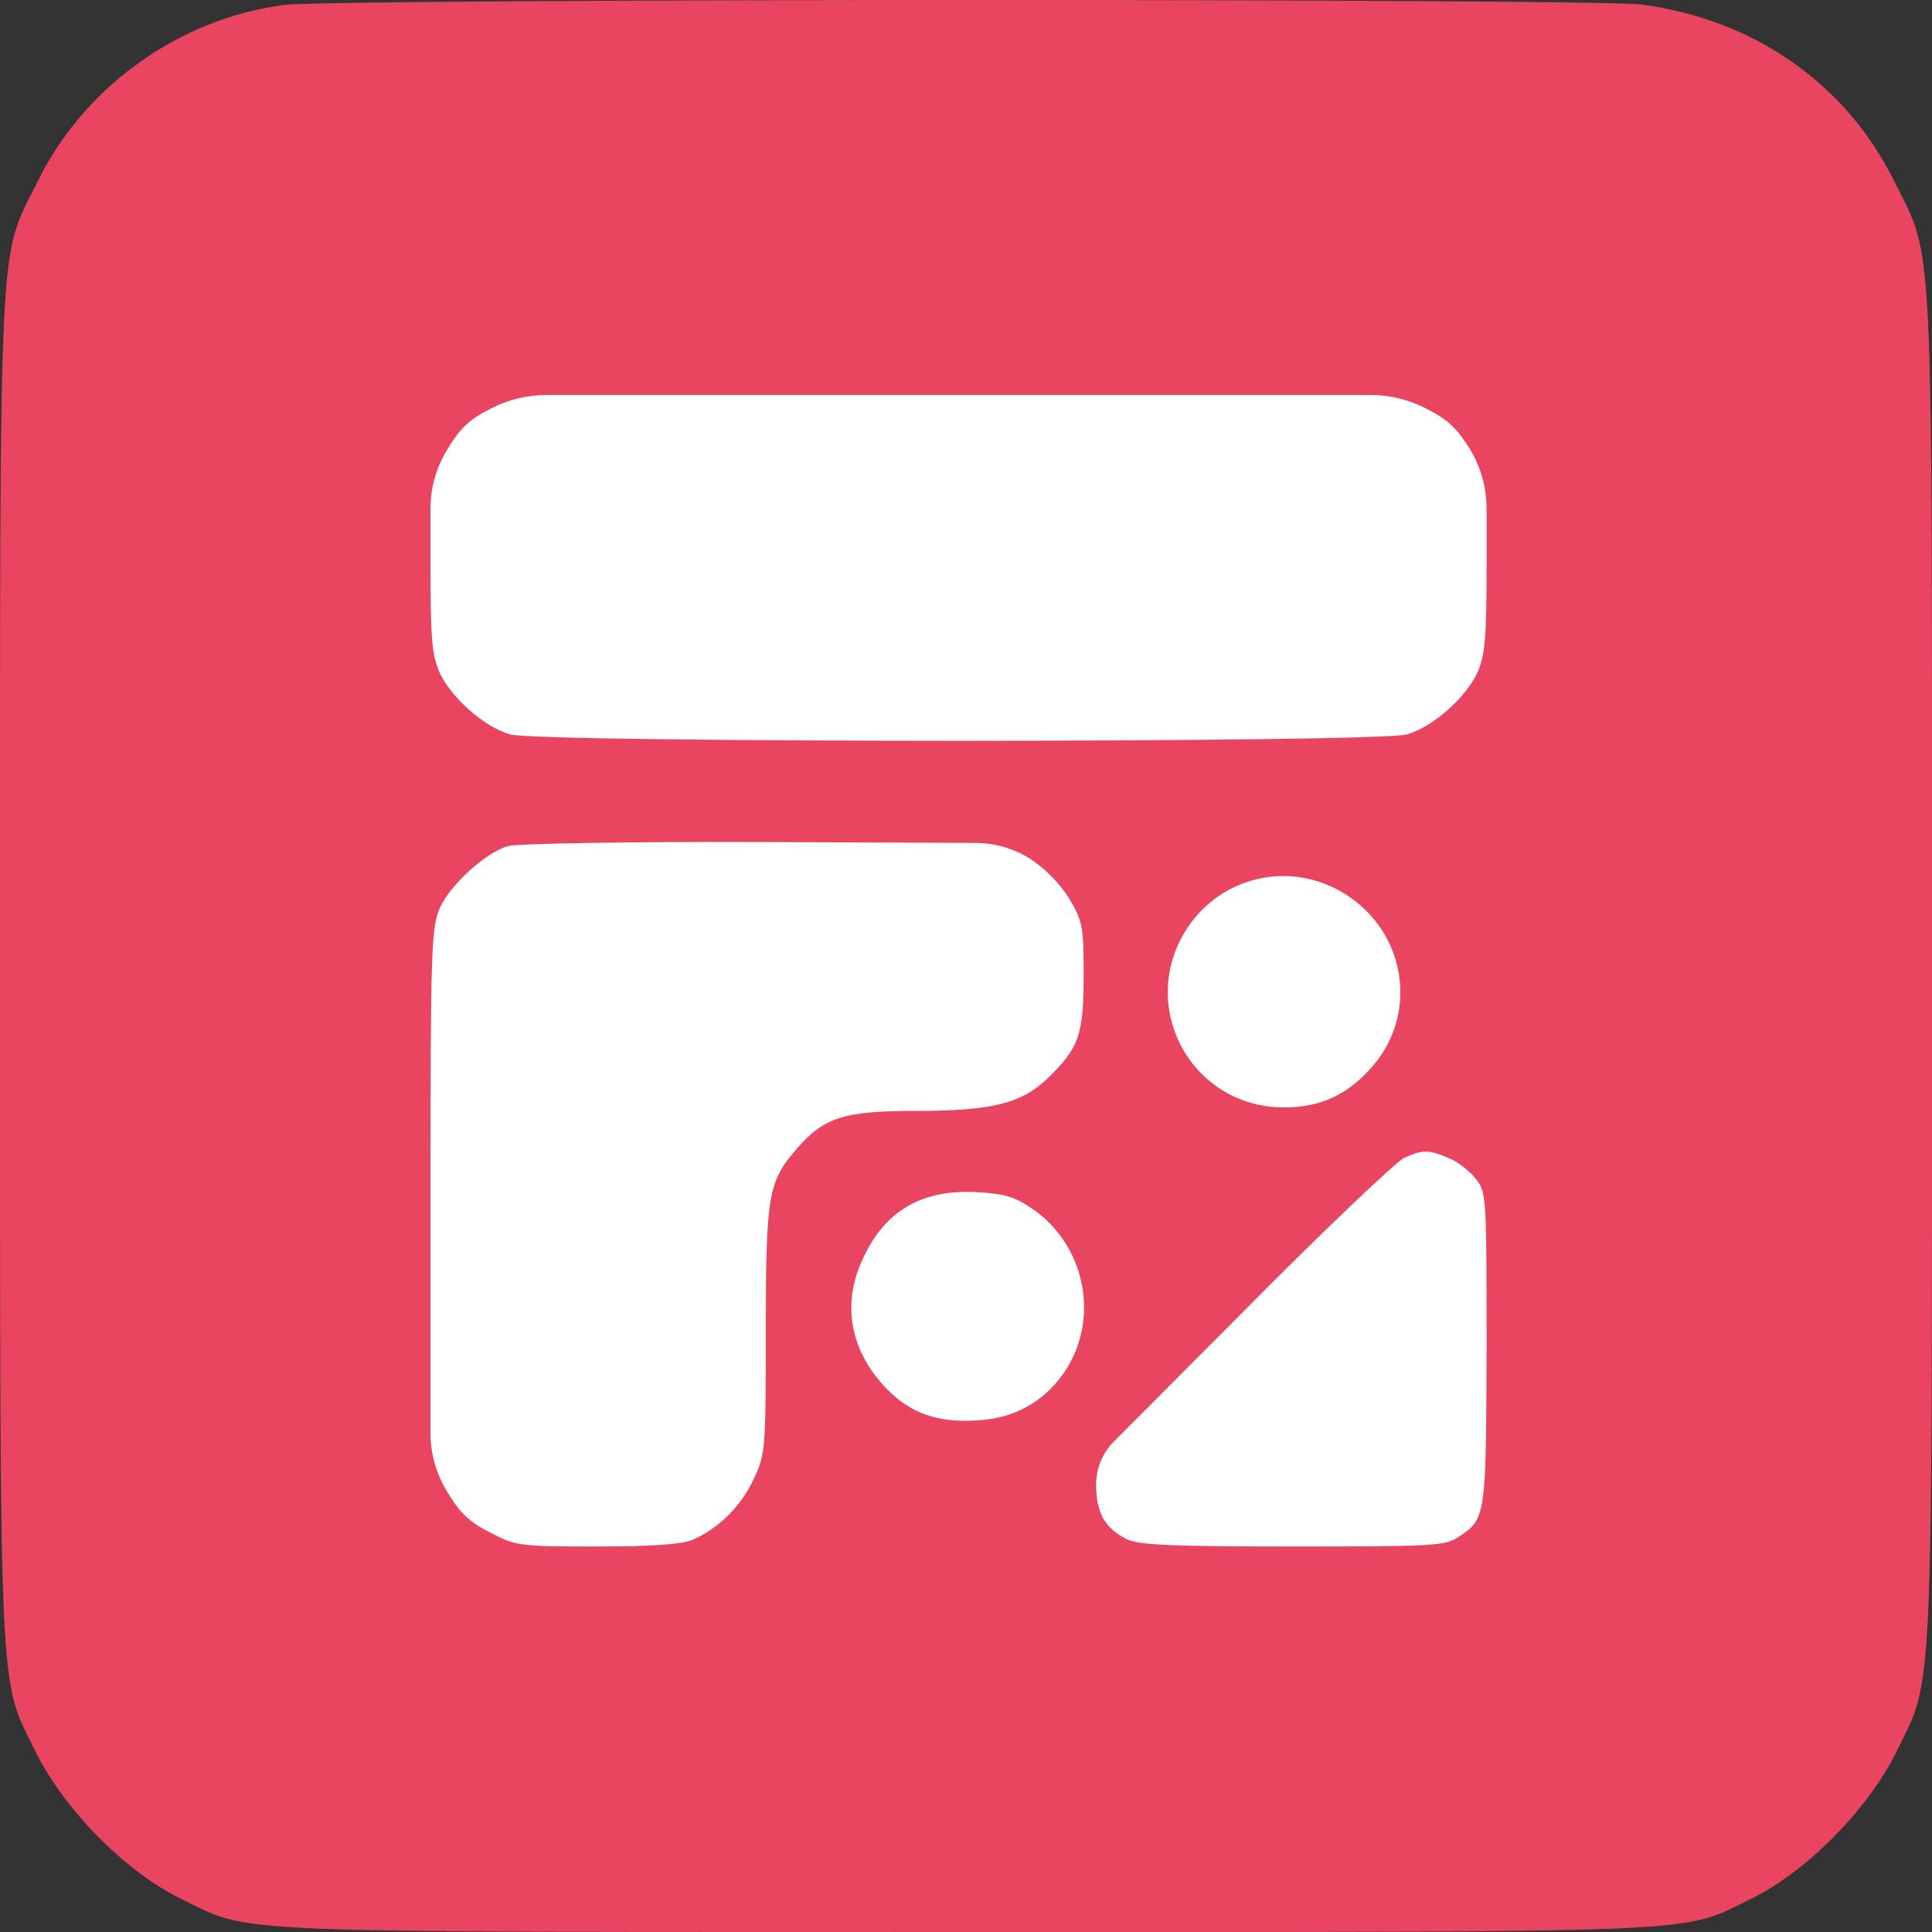
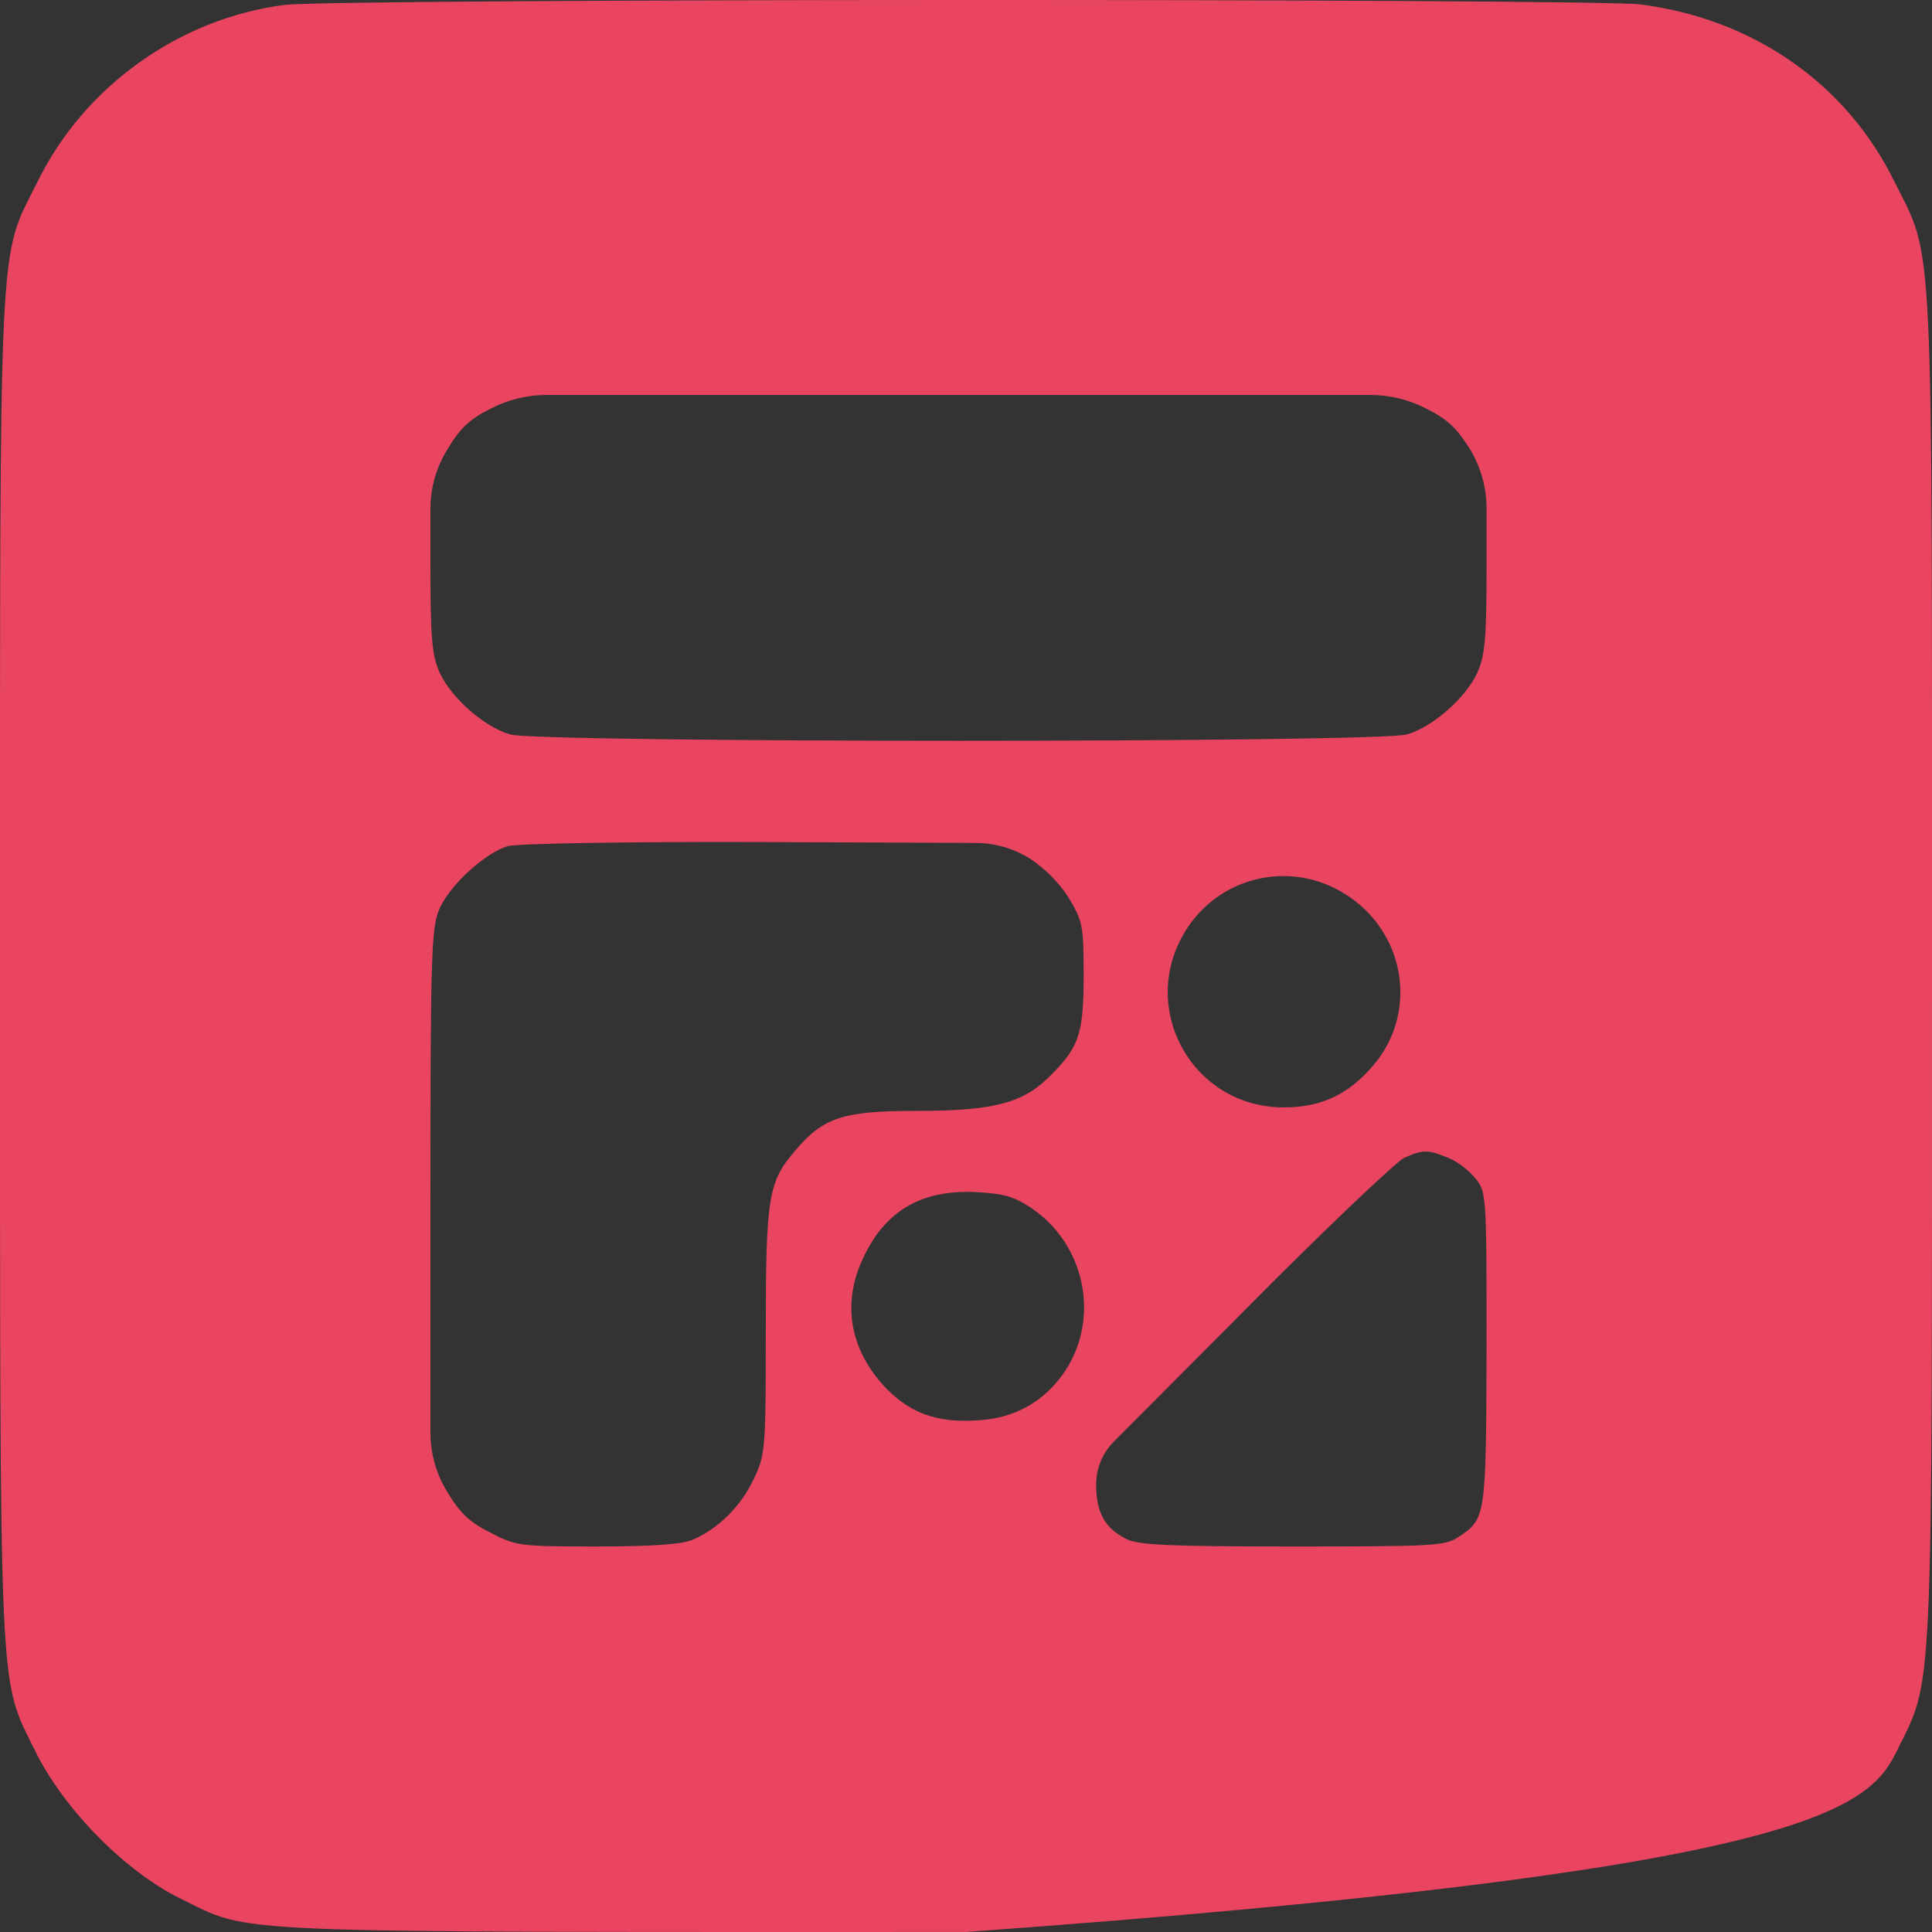
<svg xmlns="http://www.w3.org/2000/svg" width="64" height="64" viewBox="0 0 64 64" fill="none">
  <rect x="0" y="0" width="64" height="64" fill="#333333" stroke="none" />
-   <rect x="6.857" y="9.125" width="48" height="48.014" fill="white" />
-   <path d="M9.418 0.164C5.936 0.612 2.786 2.867 1.244 6.018C-0.066 8.655 0.001 7.163 0.001 32.073C0.001 56.884 -0.049 55.508 1.178 58.029C2.123 59.936 4.146 61.992 5.969 62.888C8.39 64.066 6.881 63.999 32 63.999C57.119 63.999 55.61 64.066 58.031 62.888C59.855 61.992 61.878 59.936 62.823 58.029C64.05 55.508 64 56.884 64 32.073C64 7.163 64.066 8.655 62.756 6.018C61.165 2.768 58.081 0.628 54.35 0.147C52.676 -0.052 11.059 -0.052 9.418 0.164ZM47.27 13.548C47.967 13.896 48.282 14.211 48.713 14.908C49.06 15.494 49.244 16.163 49.244 16.845V18.722C49.244 21.177 49.194 21.724 48.929 22.305C48.547 23.117 47.469 24.079 46.607 24.328C45.695 24.61 17.808 24.61 16.896 24.328C16.034 24.079 14.956 23.117 14.575 22.305C14.309 21.724 14.259 21.177 14.259 18.722V16.853C14.259 16.167 14.449 15.493 14.807 14.908C15.221 14.211 15.536 13.896 16.233 13.548C16.81 13.243 17.452 13.084 18.105 13.084H45.398C46.051 13.084 46.694 13.243 47.27 13.548ZM34.089 28.425C34.587 28.74 35.084 29.237 35.399 29.735C35.863 30.514 35.897 30.647 35.897 32.306C35.897 34.279 35.747 34.71 34.703 35.722C33.841 36.551 32.862 36.8 30.359 36.8C27.922 36.8 27.275 37.016 26.346 38.11C25.451 39.155 25.368 39.619 25.368 44.114C25.368 48.011 25.352 48.194 24.97 48.99C24.556 49.886 23.793 50.648 22.931 51.013C22.55 51.163 21.588 51.229 19.747 51.229C17.194 51.229 17.095 51.212 16.233 50.764C15.536 50.416 15.221 50.101 14.807 49.405C14.449 48.819 14.259 48.146 14.259 47.459V39.619C14.259 31.36 14.293 30.697 14.575 30.067C14.923 29.304 16.083 28.242 16.829 28.027C17.095 27.944 20.908 27.877 25.302 27.894L32.324 27.923C32.947 27.926 33.558 28.099 34.089 28.425ZM44.535 29.602C46.558 30.846 47.005 33.533 45.48 35.307C44.651 36.269 43.756 36.684 42.529 36.684C39.428 36.684 37.621 33.267 39.362 30.697C40.506 29.005 42.777 28.508 44.535 29.602ZM47.983 38.359C48.282 38.475 48.68 38.79 48.879 39.039C49.244 39.487 49.244 39.619 49.244 44.661C49.227 50.234 49.227 50.317 48.315 50.914C47.867 51.212 47.503 51.229 42.81 51.229C38.682 51.229 37.704 51.179 37.306 50.98C36.593 50.615 36.311 50.101 36.311 49.172C36.311 48.641 36.522 48.132 36.896 47.756L41.169 43.467C43.822 40.78 46.243 38.492 46.508 38.359C47.138 38.077 47.304 38.077 47.983 38.359ZM34.139 40.001C35.946 41.195 36.46 43.666 35.267 45.441C34.603 46.419 33.625 46.983 32.398 47.05C30.989 47.149 30.06 46.784 29.215 45.839C28.137 44.611 27.905 43.136 28.585 41.693C29.298 40.134 30.491 39.42 32.266 39.487C33.227 39.536 33.559 39.619 34.139 40.001Z" fill="#E94560" />
+   <path d="M9.418 0.164C5.936 0.612 2.786 2.867 1.244 6.018C-0.066 8.655 0.001 7.163 0.001 32.073C0.001 56.884 -0.049 55.508 1.178 58.029C2.123 59.936 4.146 61.992 5.969 62.888C8.39 64.066 6.881 63.999 32 63.999C59.855 61.992 61.878 59.936 62.823 58.029C64.05 55.508 64 56.884 64 32.073C64 7.163 64.066 8.655 62.756 6.018C61.165 2.768 58.081 0.628 54.35 0.147C52.676 -0.052 11.059 -0.052 9.418 0.164ZM47.27 13.548C47.967 13.896 48.282 14.211 48.713 14.908C49.06 15.494 49.244 16.163 49.244 16.845V18.722C49.244 21.177 49.194 21.724 48.929 22.305C48.547 23.117 47.469 24.079 46.607 24.328C45.695 24.61 17.808 24.61 16.896 24.328C16.034 24.079 14.956 23.117 14.575 22.305C14.309 21.724 14.259 21.177 14.259 18.722V16.853C14.259 16.167 14.449 15.493 14.807 14.908C15.221 14.211 15.536 13.896 16.233 13.548C16.81 13.243 17.452 13.084 18.105 13.084H45.398C46.051 13.084 46.694 13.243 47.27 13.548ZM34.089 28.425C34.587 28.74 35.084 29.237 35.399 29.735C35.863 30.514 35.897 30.647 35.897 32.306C35.897 34.279 35.747 34.71 34.703 35.722C33.841 36.551 32.862 36.8 30.359 36.8C27.922 36.8 27.275 37.016 26.346 38.11C25.451 39.155 25.368 39.619 25.368 44.114C25.368 48.011 25.352 48.194 24.97 48.99C24.556 49.886 23.793 50.648 22.931 51.013C22.55 51.163 21.588 51.229 19.747 51.229C17.194 51.229 17.095 51.212 16.233 50.764C15.536 50.416 15.221 50.101 14.807 49.405C14.449 48.819 14.259 48.146 14.259 47.459V39.619C14.259 31.36 14.293 30.697 14.575 30.067C14.923 29.304 16.083 28.242 16.829 28.027C17.095 27.944 20.908 27.877 25.302 27.894L32.324 27.923C32.947 27.926 33.558 28.099 34.089 28.425ZM44.535 29.602C46.558 30.846 47.005 33.533 45.48 35.307C44.651 36.269 43.756 36.684 42.529 36.684C39.428 36.684 37.621 33.267 39.362 30.697C40.506 29.005 42.777 28.508 44.535 29.602ZM47.983 38.359C48.282 38.475 48.68 38.79 48.879 39.039C49.244 39.487 49.244 39.619 49.244 44.661C49.227 50.234 49.227 50.317 48.315 50.914C47.867 51.212 47.503 51.229 42.81 51.229C38.682 51.229 37.704 51.179 37.306 50.98C36.593 50.615 36.311 50.101 36.311 49.172C36.311 48.641 36.522 48.132 36.896 47.756L41.169 43.467C43.822 40.78 46.243 38.492 46.508 38.359C47.138 38.077 47.304 38.077 47.983 38.359ZM34.139 40.001C35.946 41.195 36.46 43.666 35.267 45.441C34.603 46.419 33.625 46.983 32.398 47.05C30.989 47.149 30.06 46.784 29.215 45.839C28.137 44.611 27.905 43.136 28.585 41.693C29.298 40.134 30.491 39.42 32.266 39.487C33.227 39.536 33.559 39.619 34.139 40.001Z" fill="#E94560" />
</svg>